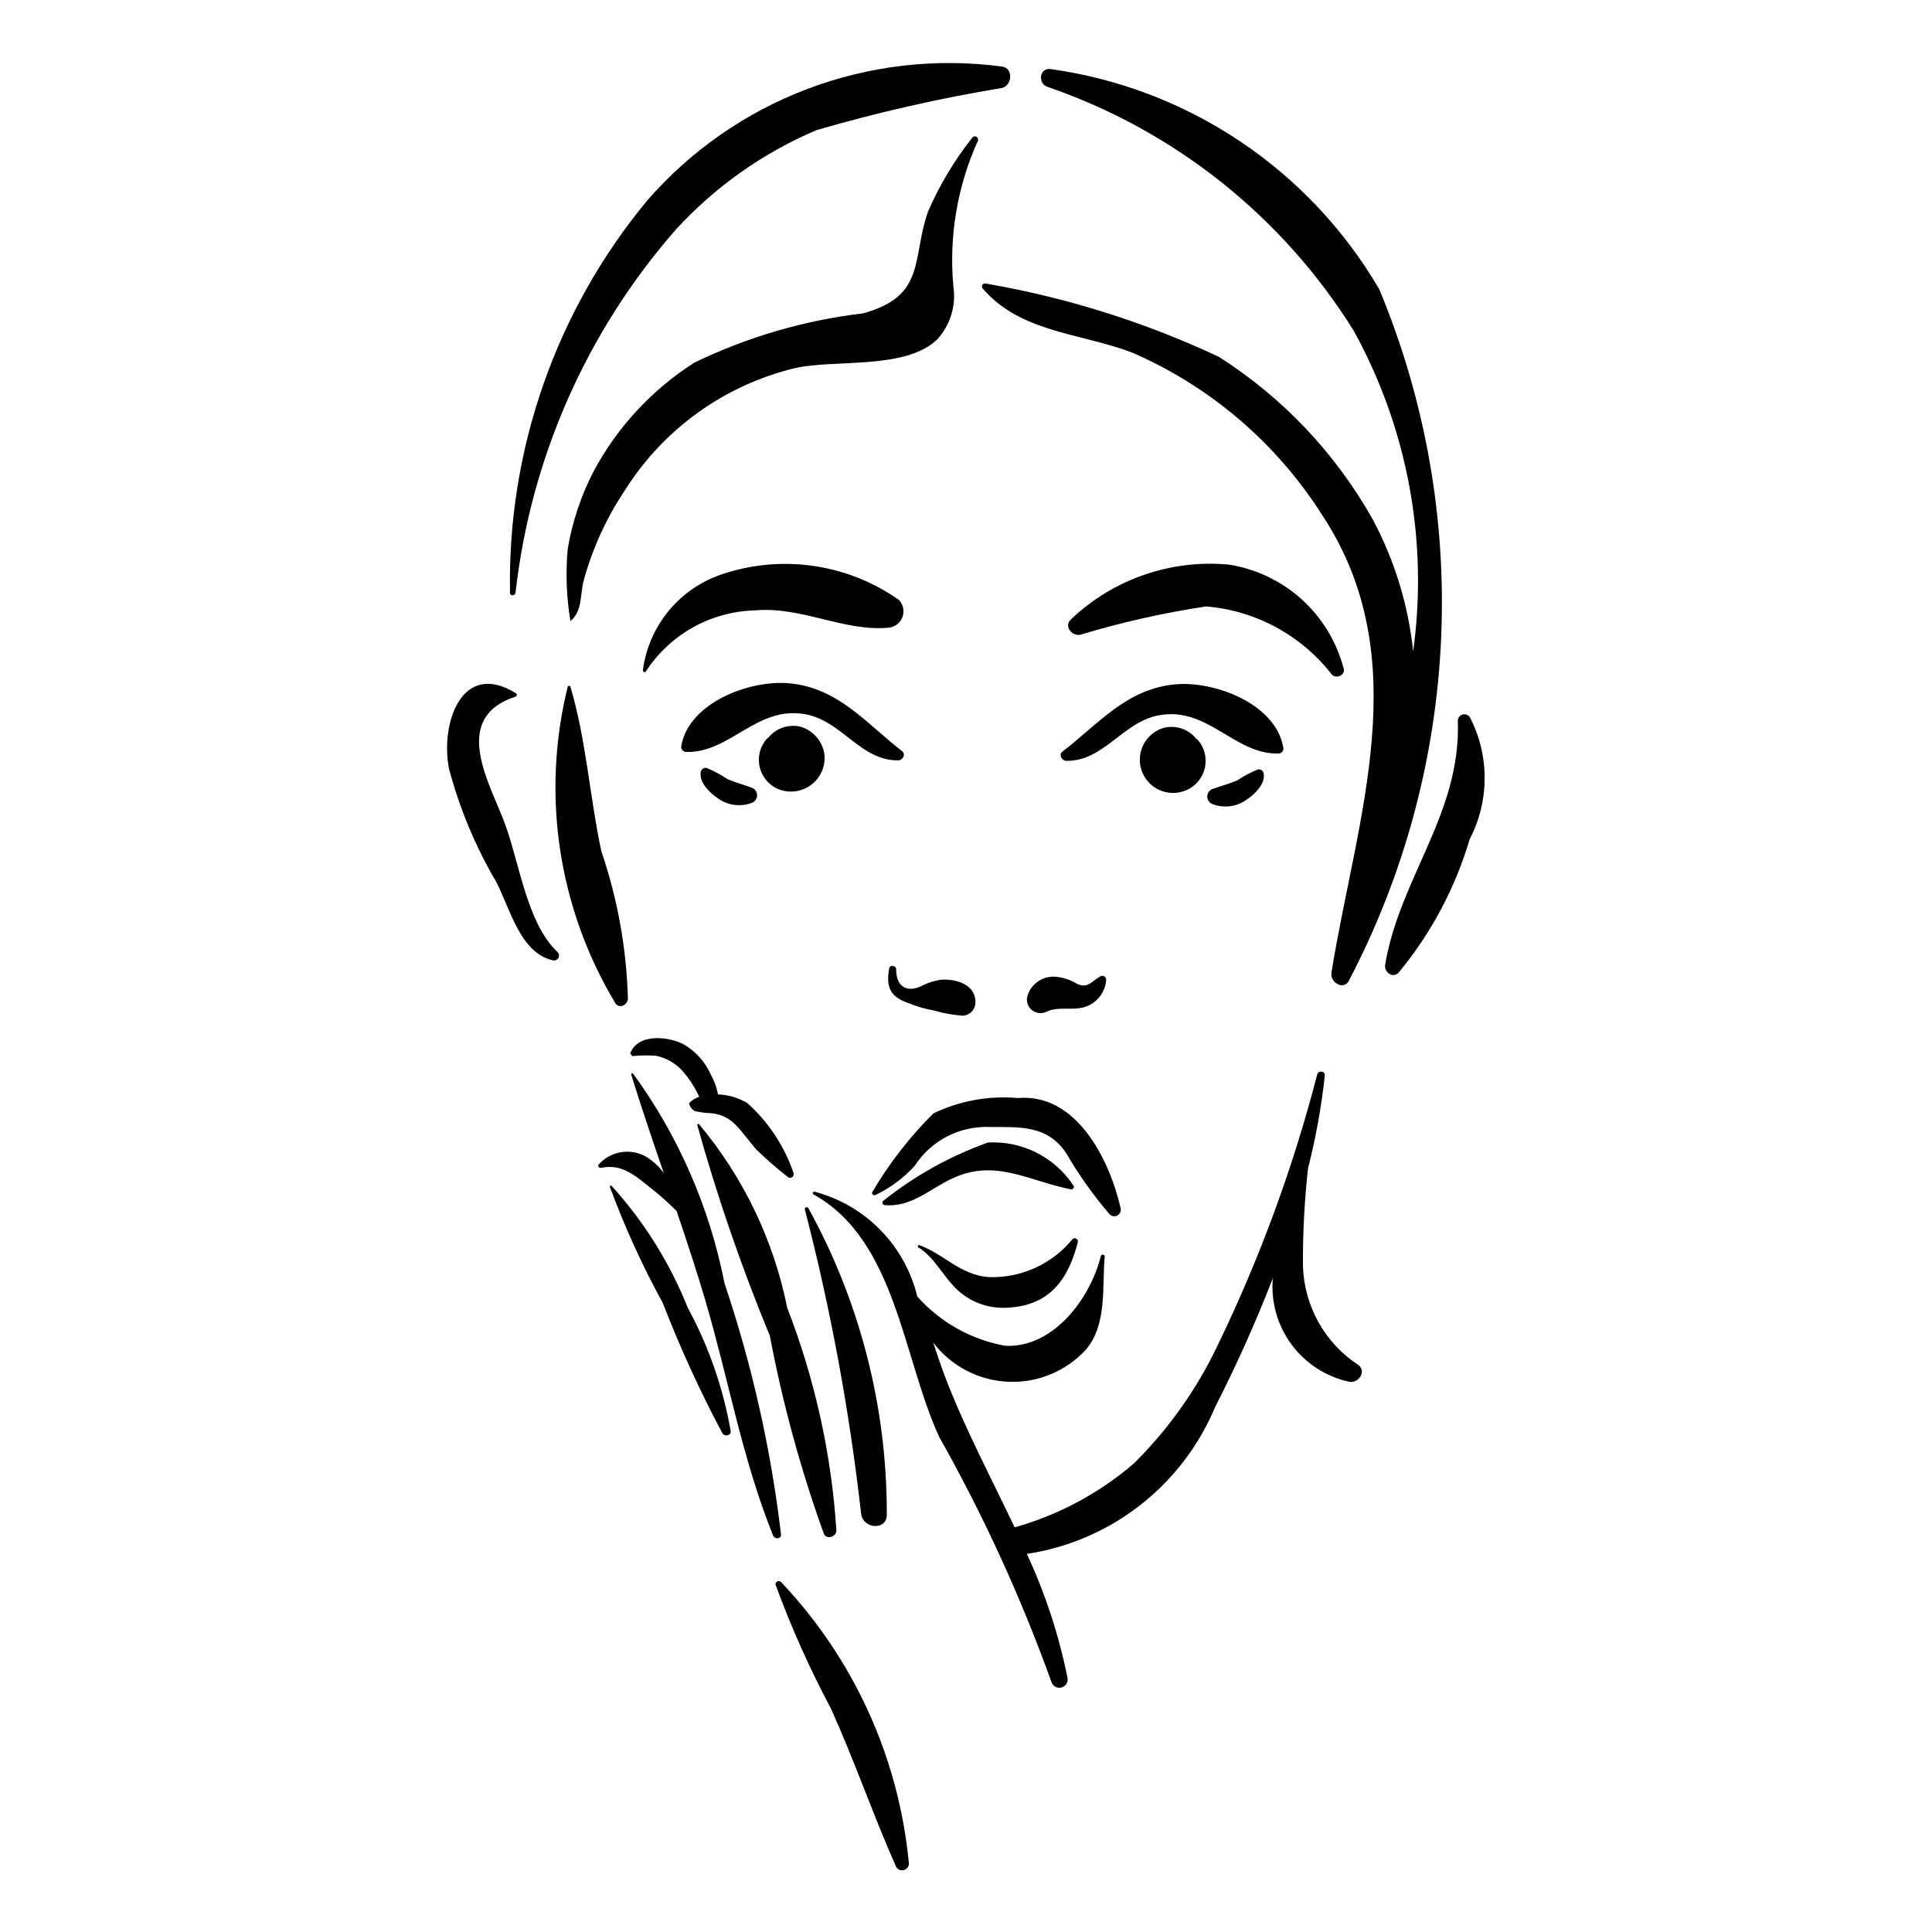
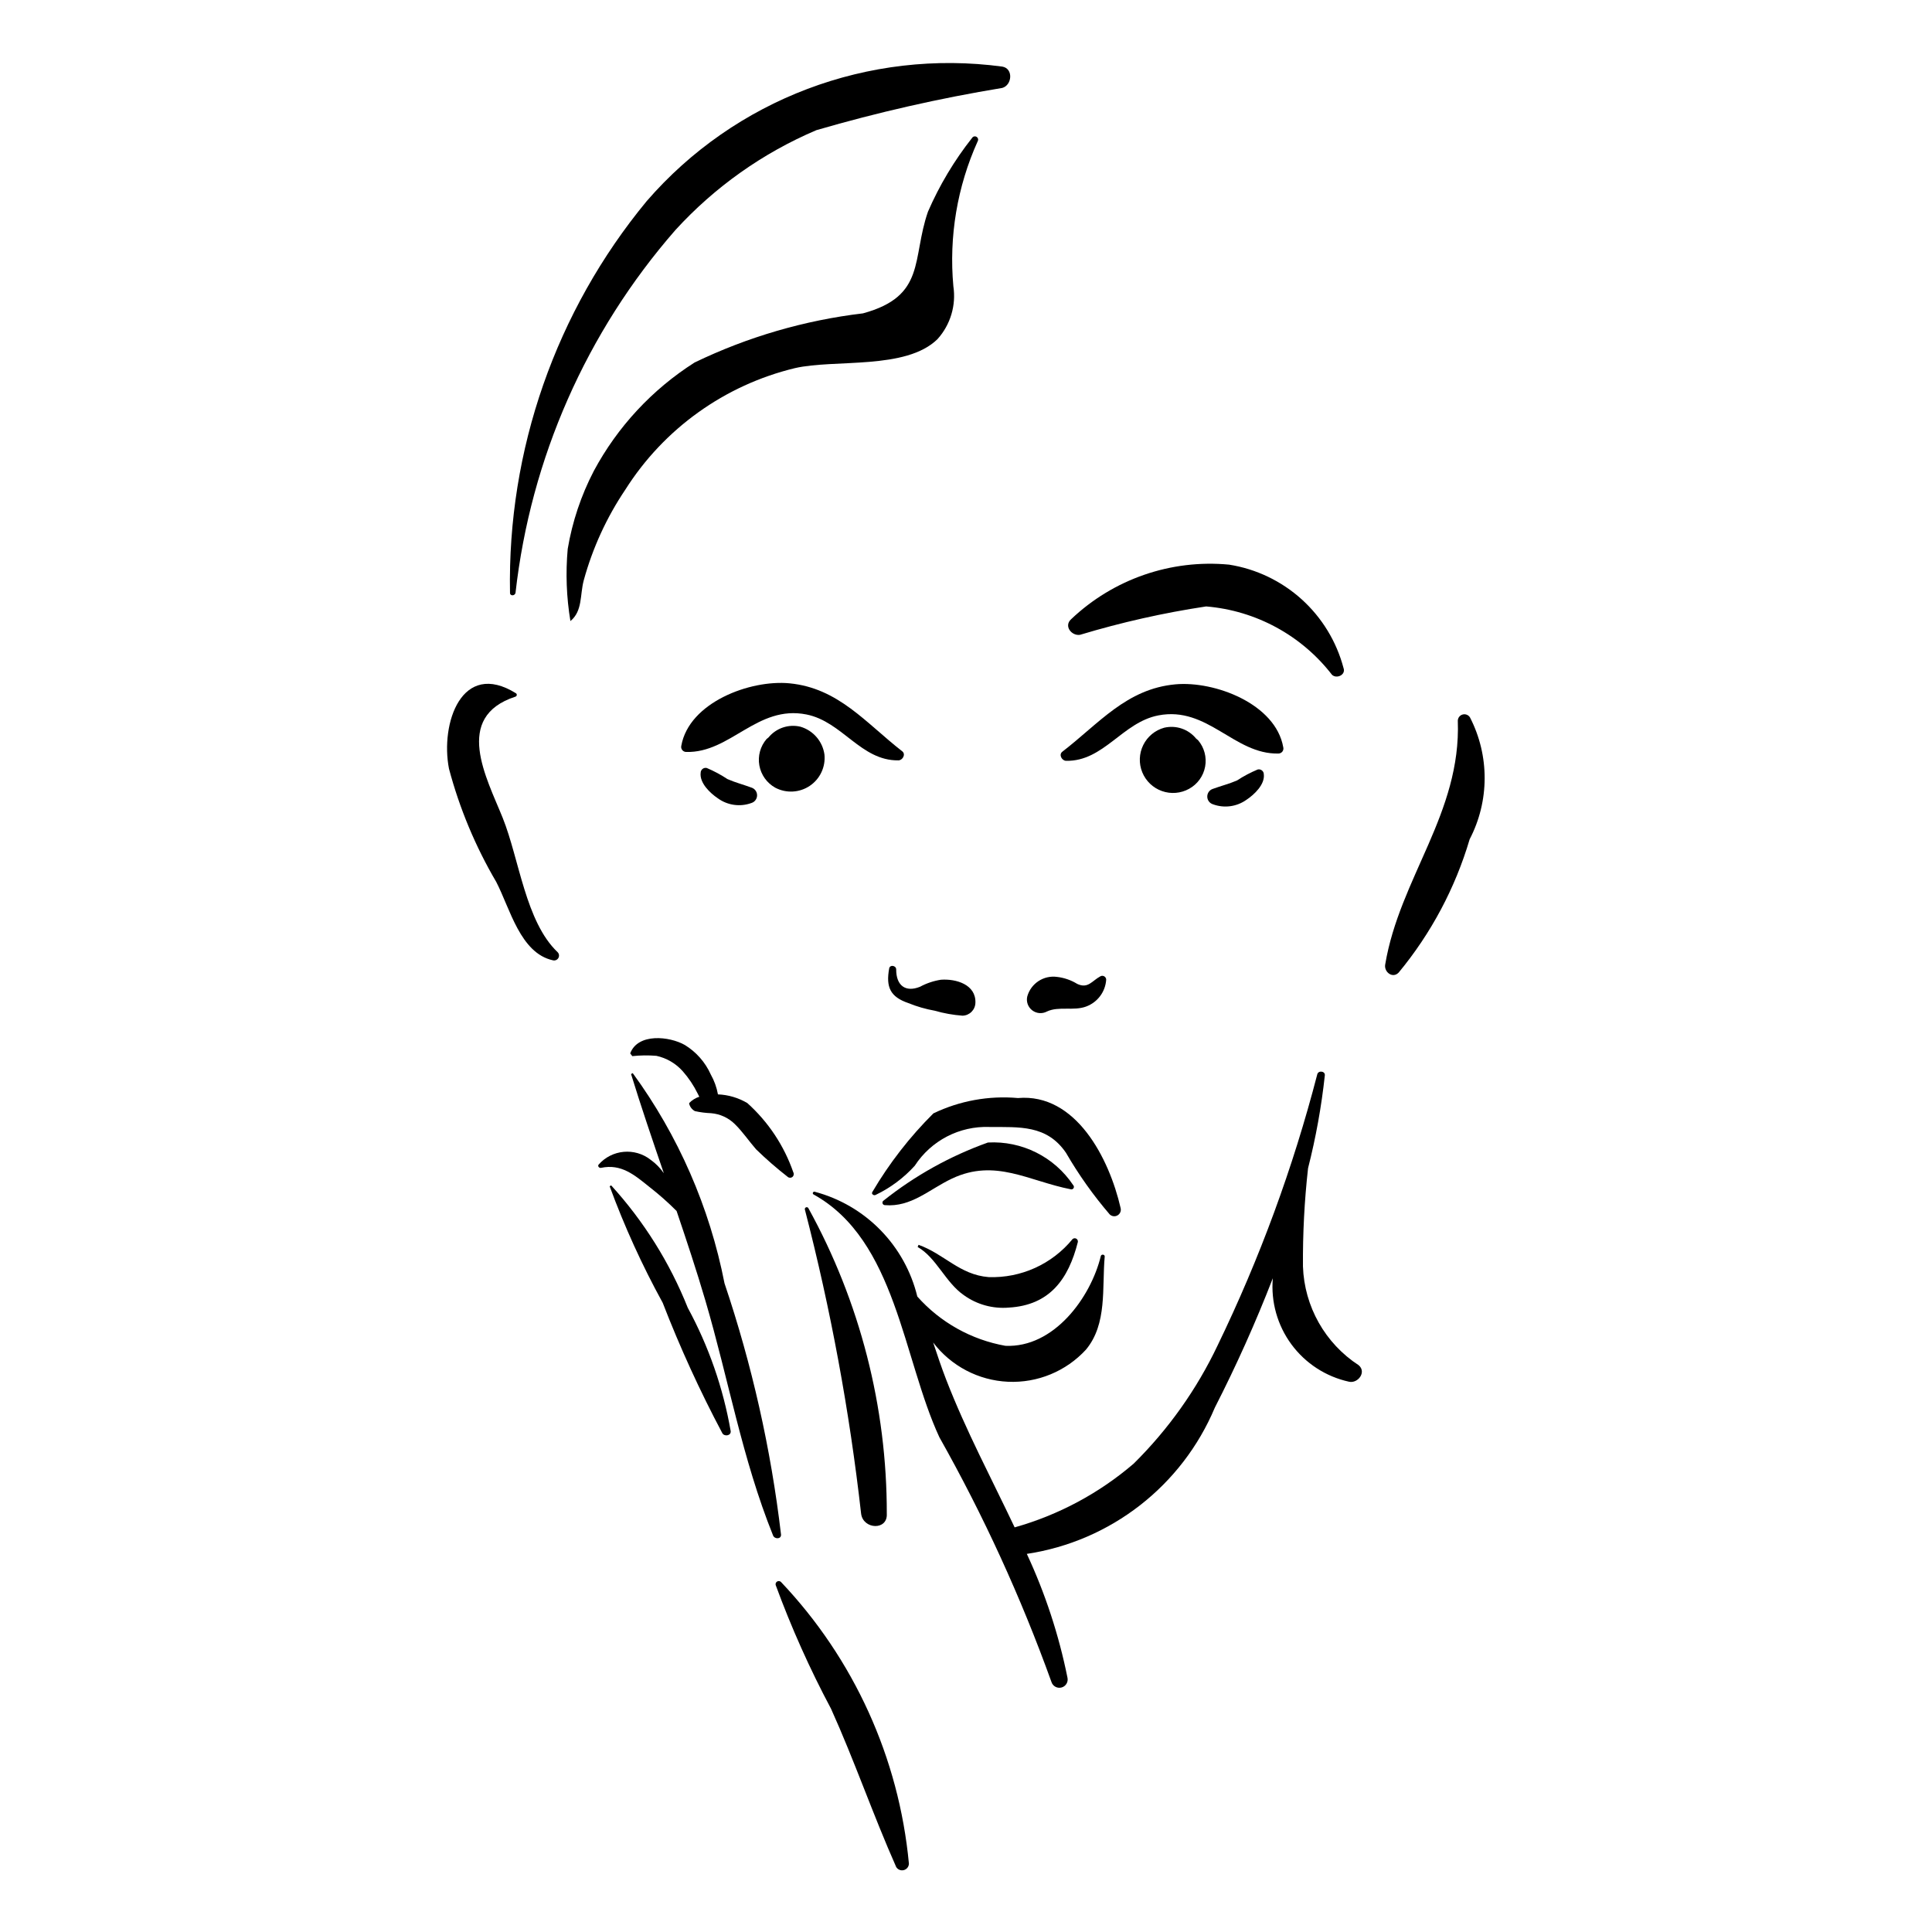
<svg xmlns="http://www.w3.org/2000/svg" fill="#000000" width="800px" height="800px" version="1.1" viewBox="144 144 512 512">
  <g>
    <path d="m383.1 343.1c-9.652-7.512-16.914-16.754-29.863-18.012-10.426-1.008-26.609 5.039-28.68 16.523v0.004c-0.102 0.395-0.016 0.809 0.23 1.133 0.242 0.324 0.621 0.516 1.027 0.527 11.762 0.344 18.824-12.539 31.898-9.934 9.531 1.898 14.426 12.305 24.383 12.164 1.102-0.012 2.023-1.613 1.004-2.406z" />
-     <path d="m343.14 352.72c-2.109-0.789-4.293-1.344-6.356-2.254-1.73-1.145-3.562-2.129-5.473-2.938-0.383-0.098-0.789-0.016-1.105 0.227-0.316 0.238-0.508 0.609-0.52 1.004-0.355 2.719 2.496 5.422 4.543 6.797 2.574 1.871 5.91 2.34 8.898 1.25 0.895-0.273 1.508-1.102 1.508-2.039 0.004-0.938-0.602-1.766-1.496-2.047z" />
+     <path d="m343.14 352.72c-2.109-0.789-4.293-1.344-6.356-2.254-1.73-1.145-3.562-2.129-5.473-2.938-0.383-0.098-0.789-0.016-1.105 0.227-0.316 0.238-0.508 0.609-0.52 1.004-0.355 2.719 2.496 5.422 4.543 6.797 2.574 1.871 5.91 2.34 8.898 1.25 0.895-0.273 1.508-1.102 1.508-2.039 0.004-0.938-0.602-1.766-1.496-2.047" />
    <path d="m362.49 343.96c-0.488-3.496-2.981-6.379-6.367-7.375-3.133-0.746-6.418 0.359-8.461 2.848l-0.52 0.422h0.004c-1.656 1.926-2.356 4.492-1.91 6.992 0.449 2.496 1.996 4.664 4.211 5.898 2.906 1.535 6.426 1.348 9.152-0.488 2.727-1.836 4.223-5.023 3.891-8.297z" />
    <path d="m425.53 343.21c9.691-7.457 17-16.66 29.957-17.852 10.43-0.957 26.582 5.18 28.59 16.68l0.004 0.004c0.098 0.395 0.012 0.809-0.234 1.133-0.246 0.32-0.629 0.512-1.031 0.52-11.762 0.281-18.758-12.641-31.848-10.105-9.543 1.848-14.488 12.227-24.445 12.035-1.102-0.02-2.019-1.625-0.992-2.414z" />
    <path d="m465.45 353.05c2.117-0.777 4.301-1.32 6.367-2.215 1.734-1.137 3.57-2.109 5.484-2.91 0.387-0.094 0.793-0.008 1.109 0.234 0.312 0.238 0.504 0.609 0.512 1.008 0.34 2.719-2.523 5.41-4.578 6.773-2.582 1.855-5.922 2.309-8.906 1.203-0.895-0.281-1.504-1.113-1.5-2.051s0.613-1.766 1.512-2.043z" />
    <path d="m459.13 353.04c2.227-1.223 3.781-3.379 4.242-5.875 0.461-2.496-0.227-5.066-1.867-7l-0.516-0.426c-2.031-2.5-5.309-3.621-8.445-2.891-2.43 0.664-4.457 2.336-5.57 4.594-1.117 2.258-1.211 4.883-0.262 7.215 0.949 2.332 2.852 4.148 5.223 4.984 2.375 0.84 4.996 0.621 7.195-0.602z" />
    <path d="m393.36 403.64c-1.941 0.297-3.82 0.93-5.551 1.863-3.805 1.539-6.324-0.285-6.312-4.606 0-1.027-1.652-1.328-1.852-0.258-0.906 4.938 0.258 7.551 5.086 9.191l0.004 0.004c2.254 0.914 4.594 1.59 6.988 2.016 2.402 0.691 4.867 1.133 7.356 1.316 1.859-0.047 3.356-1.539 3.414-3.394 0.195-4.875-5.144-6.426-9.133-6.133z" />
    <path d="m435.62 402.73c-2.258 1.211-3.273 3.359-6.141 2.016h0.004c-1.629-1-3.453-1.633-5.348-1.855-3.547-0.488-6.91 1.707-7.891 5.148-0.34 1.383 0.168 2.832 1.293 3.699 1.125 0.871 2.656 0.996 3.906 0.324 3.133-1.473 7.082-0.086 10.398-1.32v-0.004c3.023-1.113 5.106-3.906 5.312-7.125-0.008-0.363-0.203-0.695-0.516-0.875-0.316-0.184-0.699-0.188-1.02-0.008z" />
    <path d="m401.62 180.54c-4.727 5.984-8.656 12.555-11.695 19.547-4.352 12.52-0.422 22.379-17.23 26.957-15.492 1.84-30.57 6.242-44.621 13.023-11.223 7.133-20.422 17.031-26.711 28.75-3.371 6.484-5.703 13.457-6.914 20.664-0.574 6.375-0.336 12.797 0.719 19.109 3.254-2.691 2.488-6.852 3.527-10.781 2.344-8.57 6.07-16.695 11.035-24.066 10.223-16.148 26.328-27.688 44.91-32.18 10.523-2.434 29.414 0.551 37.816-7.699h-0.004c3.426-3.805 4.965-8.945 4.199-14.008-1.203-13.156 1.02-26.398 6.457-38.441 0.227-0.406 0.082-0.922-0.32-1.156-0.402-0.238-0.918-0.113-1.168 0.281z" />
    <path d="m409.63 161.65c-35.418-4.762-70.855 8.645-94.258 35.66-24.07 29.148-36.918 65.953-36.215 103.75-0.047 0.969 1.344 0.906 1.465 0 4.019-35.594 18.801-69.117 42.367-96.094 10.406-11.398 23.145-20.426 37.348-26.469 16.188-4.715 32.645-8.453 49.277-11.195 2.606-0.734 2.992-5.133 0.016-5.652z" />
-     <path d="m509.53 220.68c-18.602-31.844-50.801-53.379-87.336-58.41-2.82-0.102-3.125 3.863-0.652 4.727 33.703 11.57 62.387 34.41 81.215 64.664 14.262 25.887 19.785 55.684 15.746 84.961-1.27-12.184-4.879-24.012-10.637-34.828-9.844-17.59-23.906-32.457-40.922-43.262-19.625-9.199-40.395-15.723-61.754-19.395-0.344-0.086-0.699 0.062-0.875 0.367-0.176 0.301-0.133 0.684 0.105 0.941 10 11.715 26.02 11.816 39.621 16.996 20.605 8.945 38.07 23.832 50.16 42.762 25.43 38.266 9.254 80.555 2.648 121.58-0.418 2.602 3.332 4.856 4.684 1.988 14.676-28.066 23-59.016 24.383-90.656 1.383-31.641-4.211-63.199-16.387-92.438z" />
    <path d="m291.79 396.35c-8.527-8.09-10.176-24.672-14.562-35.586-4.269-10.629-13.234-26.73 3.367-32.145 0.188-0.055 0.324-0.219 0.352-0.414 0.027-0.195-0.062-0.387-0.23-0.492-14.359-8.922-20.07 8.008-17.734 20 2.797 10.523 7.012 20.617 12.527 30.008 3.68 7.094 6.363 18.875 15.027 20.773v-0.004c0.559 0.141 1.141-0.105 1.434-0.602 0.289-0.496 0.215-1.121-0.18-1.539z" />
    <path d="m533.56 334.12c-0.406-0.656-1.191-0.969-1.934-0.77-0.746 0.199-1.27 0.863-1.293 1.633 0.918 24.535-15.402 41.66-19.246 64.652-0.328 1.957 1.973 3.785 3.582 2.098 8.586-10.383 14.984-22.398 18.805-35.32 5.269-10.113 5.301-22.152 0.086-32.293z" />
    <path d="m504.07 505.8c-8.898-5.789-14.41-15.555-14.773-26.164-0.066-8.707 0.383-17.406 1.352-26.055 2.062-8.086 3.547-16.305 4.445-24.602 0.121-1.16-1.715-1.367-2.004-0.277v0.004c-6.418 24.766-15.266 48.836-26.418 71.859-5.535 11.648-13.059 22.242-22.23 31.309-9.164 7.859-19.93 13.625-31.551 16.895-6.117-12.926-12.898-25.605-18.152-39.176-1.238-3.195-2.348-6.504-3.445-9.82 4.738 6.234 11.996 10.043 19.816 10.406 7.82 0.363 15.398-2.758 20.691-8.523 5.676-6.836 4.211-16.328 4.957-24.652 0.055-0.59-0.891-0.707-1.027-0.141-2.703 11.055-12.449 24.352-25.281 23.793h0.004c-9.031-1.605-17.262-6.203-23.355-13.059-1.613-6.652-4.996-12.742-9.781-17.629-4.789-4.891-10.809-8.395-17.426-10.148-0.418-0.094-0.707 0.492-0.301 0.715 21.902 12.117 23.66 43.477 33.352 64.344v0.004c11.695 20.746 21.629 42.438 29.699 64.844 0.348 1.133 1.535 1.785 2.68 1.473s1.836-1.477 1.562-2.629c-2.281-11.316-5.894-22.316-10.766-32.777 22.238-3.352 41.121-18.047 49.836-38.781 5.703-11.152 10.828-22.59 15.355-34.266-0.539 6.246 1.211 12.473 4.93 17.52s9.148 8.566 15.273 9.902c2.348 0.523 4.695-2.559 2.559-4.367z" />
    <path d="m358.2 464.13c-0.137-0.191-0.391-0.262-0.605-0.172-0.219 0.09-0.344 0.32-0.301 0.555 6.859 26.496 11.84 53.441 14.91 80.637 0.543 4.199 7.059 4.5 6.805 0.02 0.043-28.34-7.117-56.227-20.809-81.039z" />
    <path d="m354.24 454.69c-2.441-7.059-6.637-13.379-12.195-18.367-2.363-1.402-5.039-2.191-7.781-2.301-0.336-1.855-0.98-3.641-1.906-5.281-1.453-3.242-3.852-5.965-6.883-7.816-4.07-2.309-12.422-3.207-14.465 2.231l0.555 0.73c2.121-0.227 4.262-0.254 6.391-0.078 2.691 0.586 5.129 2.008 6.961 4.062 1.586 1.797 2.922 3.797 3.981 5.945l0.422 0.84h-0.004c-1.008 0.316-1.922 0.883-2.652 1.648l-0.039 0.152c0.199 0.855 0.754 1.586 1.531 2.004 1.41 0.312 2.844 0.496 4.289 0.551 2.371 0.191 4.598 1.215 6.289 2.883 2.078 2.031 3.727 4.504 5.637 6.688 2.644 2.578 5.434 5.004 8.344 7.273 0.348 0.328 0.883 0.355 1.262 0.066 0.379-0.289 0.488-0.812 0.266-1.23z" />
-     <path d="m352.62 490.58c-3.602-17.973-11.676-34.75-23.477-48.781l-0.395 0.23c5.297 19.039 11.734 37.738 19.281 56.004 3.367 17.832 8.152 35.367 14.305 52.438 0.746 1.668 3.324 0.77 3.32-0.891-1.305-20.215-5.699-40.113-13.035-59z" />
    <path d="m336 484.08c-3.934-20.121-12.234-39.133-24.324-55.695l-0.438 0.254c2.715 8.816 5.695 17.547 8.684 26.281-0.945-1.383-2.129-2.586-3.492-3.562-4.211-3.305-10.277-2.742-13.805 1.289-0.309 0.441 0.203 0.945 0.648 0.848 5.359-1.145 8.875 1.879 12.82 5.055 2.535 1.969 4.945 4.102 7.211 6.375 2.664 7.867 5.281 15.754 7.629 23.734 6.156 20.918 9.719 41.836 17.938 62.258 0.402 1.016 2.215 1.039 2.109-0.281l-0.004 0.004c-2.668-22.648-7.688-44.953-14.977-66.559z" />
    <path d="m326.27 490.58c-4.766-11.945-11.648-22.938-20.312-32.445l-0.395 0.23c3.906 10.633 8.605 20.961 14.062 30.891 4.582 11.836 9.863 23.387 15.82 34.59 0.562 0.906 2.336 0.648 2.195-0.59v0.004c-1.992-11.438-5.832-22.477-11.371-32.68z" />
    <path d="m350.96 563.23c-0.273-0.258-0.68-0.305-1-0.121-0.324 0.188-0.488 0.562-0.402 0.926 4.133 11.262 9.039 22.227 14.68 32.816 6.227 13.793 11.125 28.098 17.266 41.93 0.418 0.691 1.246 1.023 2.027 0.812 0.781-0.211 1.328-0.91 1.34-1.719-2.633-27.977-14.574-54.262-33.91-74.645z" />
    <path d="m440.98 464.16c-3.031-13.207-11.875-30.5-27.219-29.168-7.695-0.684-15.438 0.719-22.402 4.066-6.254 6.215-11.684 13.207-16.16 20.801-0.391 0.535 0.336 1.055 0.82 0.824 3.938-1.883 7.469-4.512 10.398-7.746 4.332-6.672 11.848-10.574 19.797-10.277 7.926 0.066 15.18-0.621 20.289 6.852 3.352 5.789 7.231 11.254 11.586 16.324 0.562 0.535 1.406 0.637 2.074 0.246 0.672-0.387 1.004-1.172 0.816-1.922z" />
    <path d="m428.42 458.09c-5.004-7.504-13.602-11.805-22.605-11.312-10 3.574-19.34 8.77-27.648 15.379-0.246 0.152-0.363 0.449-0.289 0.73 0.074 0.281 0.324 0.48 0.617 0.488 7.035 0.582 11.754-4.203 17.824-7.055 11.445-5.379 20.238 0.656 31.465 2.859l-0.004 0.004c0.285 0.07 0.578-0.055 0.727-0.309 0.148-0.25 0.113-0.57-0.086-0.785z" />
    <path d="m428.23 472.38c-5.434 6.641-13.656 10.363-22.23 10.066-7.707-0.621-11.727-6.106-18.574-8.555l-0.242 0.57c4.977 2.84 7.363 9.402 12.246 12.773 3.449 2.484 7.672 3.652 11.91 3.293 10.84-0.625 15.797-7.527 18.289-17.332 0.09-0.363-0.07-0.742-0.395-0.93-0.32-0.188-0.73-0.141-1.004 0.113z" />
-     <path d="m382.25 303.01c-13.383-9.441-30.418-12.074-46.027-7.113-5.723 1.727-10.824 5.062-14.699 9.613-3.875 4.551-6.359 10.121-7.148 16.047-0.086 0.465 0.559 0.82 0.812 0.344 6.375-9.789 17.152-15.824 28.832-16.141 12.328-1.094 23.281 5.519 35.156 4.617l0.004-0.004c1.719-0.047 3.254-1.098 3.918-2.688 0.66-1.59 0.332-3.418-0.848-4.676z" />
    <path d="m500.05 321.04c-1.852-7.019-5.707-13.348-11.094-18.215-5.391-4.867-12.078-8.062-19.25-9.191-15.391-1.457-30.66 3.828-41.859 14.48-1.992 1.805 0.168 4.481 2.383 4.117h-0.004c10.945-3.301 22.113-5.816 33.418-7.519 13.16 1.09 25.258 7.656 33.34 18.102 1.223 1.184 3.738 0.027 3.066-1.773z" />
-     <path d="m303.36 369.58c-3.09-14.469-4.016-29.66-8.258-43.793l-0.602 0.004c-7.148 28.652-2.582 58.973 12.688 84.254 1.18 1.336 3.074 0.168 3.219-1.324-0.367-13.328-2.742-26.52-7.047-39.141z" />
  </g>
</svg>